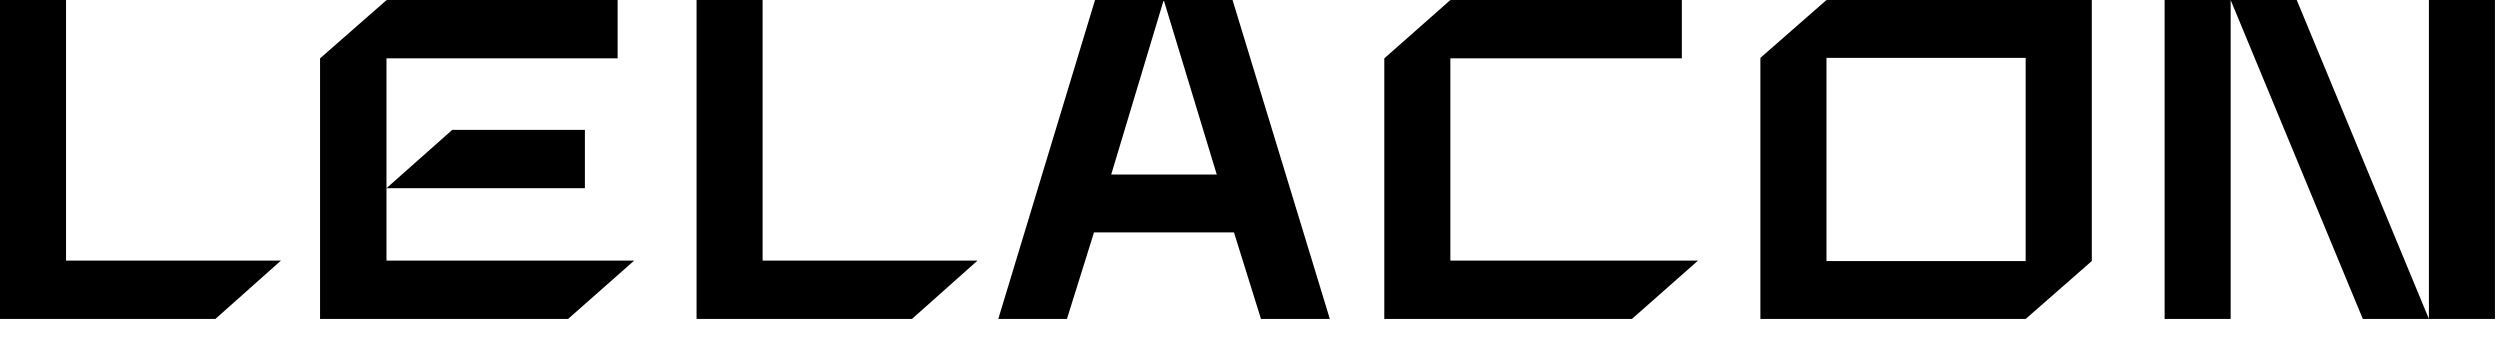
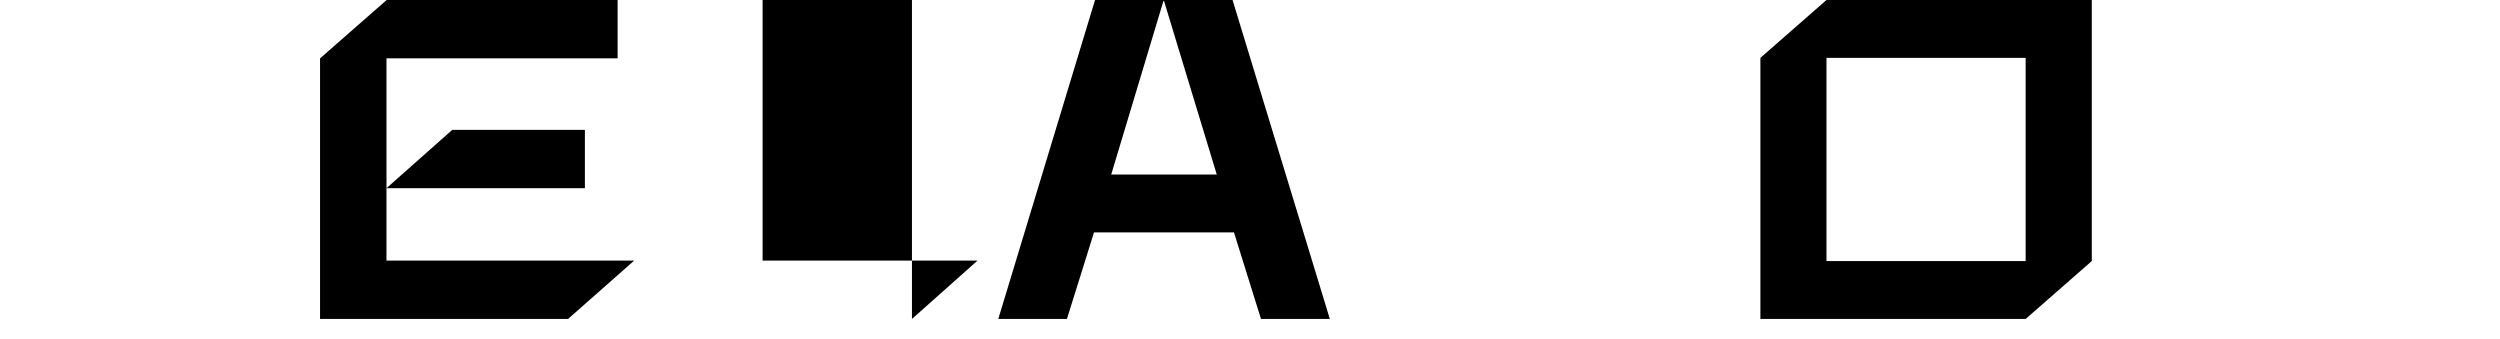
<svg xmlns="http://www.w3.org/2000/svg" width="96" height="13" viewBox="0 0 96 13" fill="none">
-   <path d="M0 0.001H2.536V10.008H10.787L8.27 12.248H0V0.001Z" fill="black" />
  <path d="M12.29 2.241L14.846 0.001H23.717V2.241H14.841V10.008H24.351L21.813 12.248H12.29V2.241ZM17.366 4.987H22.46V7.227H14.841L17.366 4.987Z" fill="black" />
-   <path d="M26.748 0.001H29.284V10.008H37.535L35.019 12.248H26.748V0.001Z" fill="black" />
+   <path d="M26.748 0.001H29.284V10.008H37.535L35.019 12.248V0.001Z" fill="black" />
  <path d="M42.049 0.001H44.687L42.67 6.702H46.724L44.687 0.001H47.33L51.066 12.248H48.422L47.384 8.923H42.01L40.97 12.248H38.334L42.049 0.001Z" fill="black" />
-   <path d="M53.157 2.241L55.694 0.001H64.583V2.241H55.694V10.008H65.203L62.666 12.248H53.157V2.241Z" fill="black" />
  <path d="M67.599 2.222L70.137 0H80.325V10.024L77.785 12.248H67.599V2.222ZM77.785 10.025V2.222H70.137V10.024L77.785 10.025Z" fill="black" />
-   <path d="M83.121 0.001H85.657V12.248H83.121V0.001ZM85.657 0.001H88.195L93.271 12.248H90.733L85.657 0.001ZM93.27 0.001H95.806V12.248H93.27V0.001Z" fill="black" />
</svg>